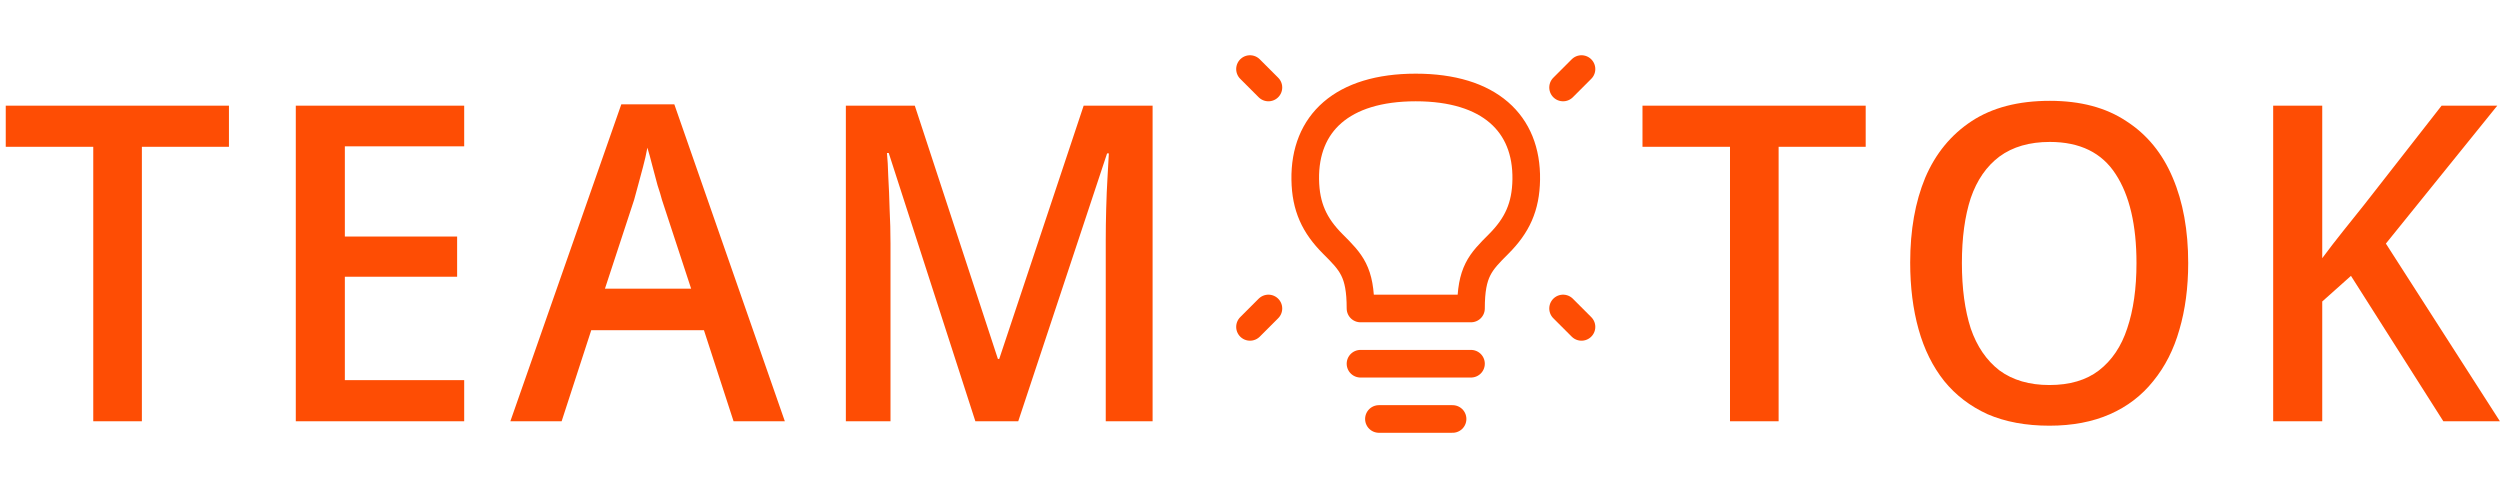
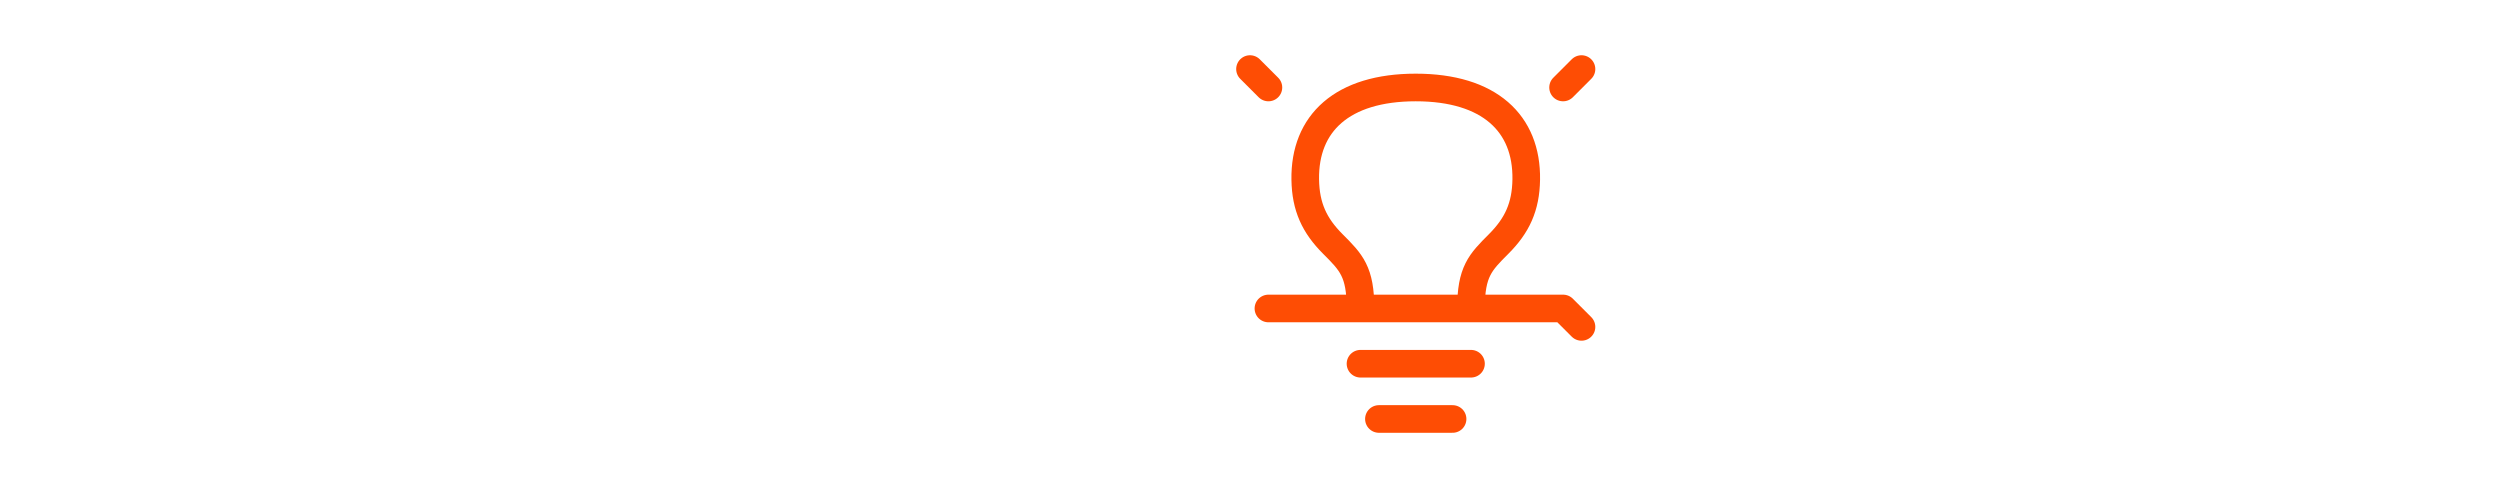
<svg xmlns="http://www.w3.org/2000/svg" width="362" height="73" viewBox="0 0 362 73" fill="none">
-   <path d="M20.544 61H13.504V21.256H0.832V15.304H33.152V21.256H20.544V61ZM67.215 61H42.831V15.304H67.215V21.192H49.934V34.248H66.191V40.072H49.934V55.048H67.215V61ZM106.22 61L101.932 47.816H85.612L81.324 61H73.9L89.964 15.112H97.644L113.644 61H106.22ZM95.852 28.936C95.724 28.424 95.511 27.72 95.212 26.824C94.956 25.885 94.7 24.925 94.444 23.944C94.188 22.92 93.953 22.067 93.74 21.384C93.569 22.323 93.356 23.261 93.1 24.2C92.844 25.139 92.609 26.013 92.396 26.824C92.183 27.635 91.991 28.339 91.82 28.936L87.596 41.8H100.076L95.852 28.936ZM141.233 61L128.688 22.152H128.432C128.518 23.005 128.582 24.157 128.624 25.608C128.71 27.059 128.774 28.616 128.816 30.28C128.902 31.944 128.944 33.587 128.944 35.208V61H122.48V15.304H132.464L144.497 51.976H144.688L156.912 15.304H166.896V61H160.112V34.824C160.112 33.331 160.134 31.795 160.177 30.216C160.219 28.595 160.283 27.08 160.368 25.672C160.454 24.264 160.518 23.112 160.561 22.216H160.305L147.441 61H141.233Z" fill="#FE4D04" />
-   <path d="M257.544 61H250.504V21.256H237.832V15.304H270.152V21.256H257.544V61ZM316.851 38.088C316.851 41.629 316.424 44.851 315.571 47.752C314.76 50.611 313.502 53.085 311.795 55.176C310.131 57.267 308.04 58.867 305.523 59.976C303.006 61.085 300.083 61.64 296.755 61.64C293.342 61.64 290.355 61.085 287.795 59.976C285.278 58.824 283.187 57.224 281.523 55.176C279.859 53.085 278.622 50.589 277.811 47.688C277 44.787 276.595 41.565 276.595 38.024C276.595 33.331 277.32 29.235 278.771 25.736C280.264 22.237 282.504 19.507 285.491 17.544C288.478 15.581 292.254 14.6 296.819 14.6C301.256 14.6 304.947 15.581 307.891 17.544C310.878 19.464 313.118 22.195 314.611 25.736C316.104 29.235 316.851 33.352 316.851 38.088ZM284.083 38.088C284.083 41.757 284.51 44.915 285.363 47.56C286.259 50.163 287.646 52.189 289.523 53.64C291.443 55.048 293.854 55.752 296.755 55.752C299.699 55.752 302.088 55.048 303.923 53.64C305.8 52.189 307.166 50.163 308.019 47.56C308.915 44.915 309.363 41.757 309.363 38.088C309.363 32.584 308.36 28.296 306.355 25.224C304.35 22.109 301.171 20.552 296.819 20.552C293.875 20.552 291.443 21.256 289.523 22.664C287.646 24.072 286.259 26.077 285.363 28.68C284.51 31.283 284.083 34.419 284.083 38.088ZM361.988 61H353.796L340.42 39.944L336.26 43.656V61H329.156V15.304H336.26V37.384C337.241 36.061 338.244 34.76 339.268 33.48C340.292 32.2 341.316 30.92 342.34 29.64L353.54 15.304H361.604L345.476 35.272L361.988 61Z" fill="#FE4D04" />
-   <path d="M229 10L226.333 12.667M181 10L183.667 12.667M229 47.333L226.333 44.667M181 47.333L183.667 44.667M197 52.667H213M199.667 60.667H210.333M205 12.667C194.333 12.667 188.872 17.867 189 26C189.061 29.965 190.333 32.667 193 35.333C195.667 38 197 39.333 197 44.667H213C213 39.333 214.333 38 217 35.333C219.667 32.667 220.939 29.965 221 26C221.128 17.867 215.667 12.667 205 12.667Z" stroke="#FE4D04" stroke-width="4" stroke-linecap="round" stroke-linejoin="round" />
+   <path d="M229 10L226.333 12.667M181 10L183.667 12.667M229 47.333L226.333 44.667L183.667 44.667M197 52.667H213M199.667 60.667H210.333M205 12.667C194.333 12.667 188.872 17.867 189 26C189.061 29.965 190.333 32.667 193 35.333C195.667 38 197 39.333 197 44.667H213C213 39.333 214.333 38 217 35.333C219.667 32.667 220.939 29.965 221 26C221.128 17.867 215.667 12.667 205 12.667Z" stroke="#FE4D04" stroke-width="4" stroke-linecap="round" stroke-linejoin="round" />
</svg>